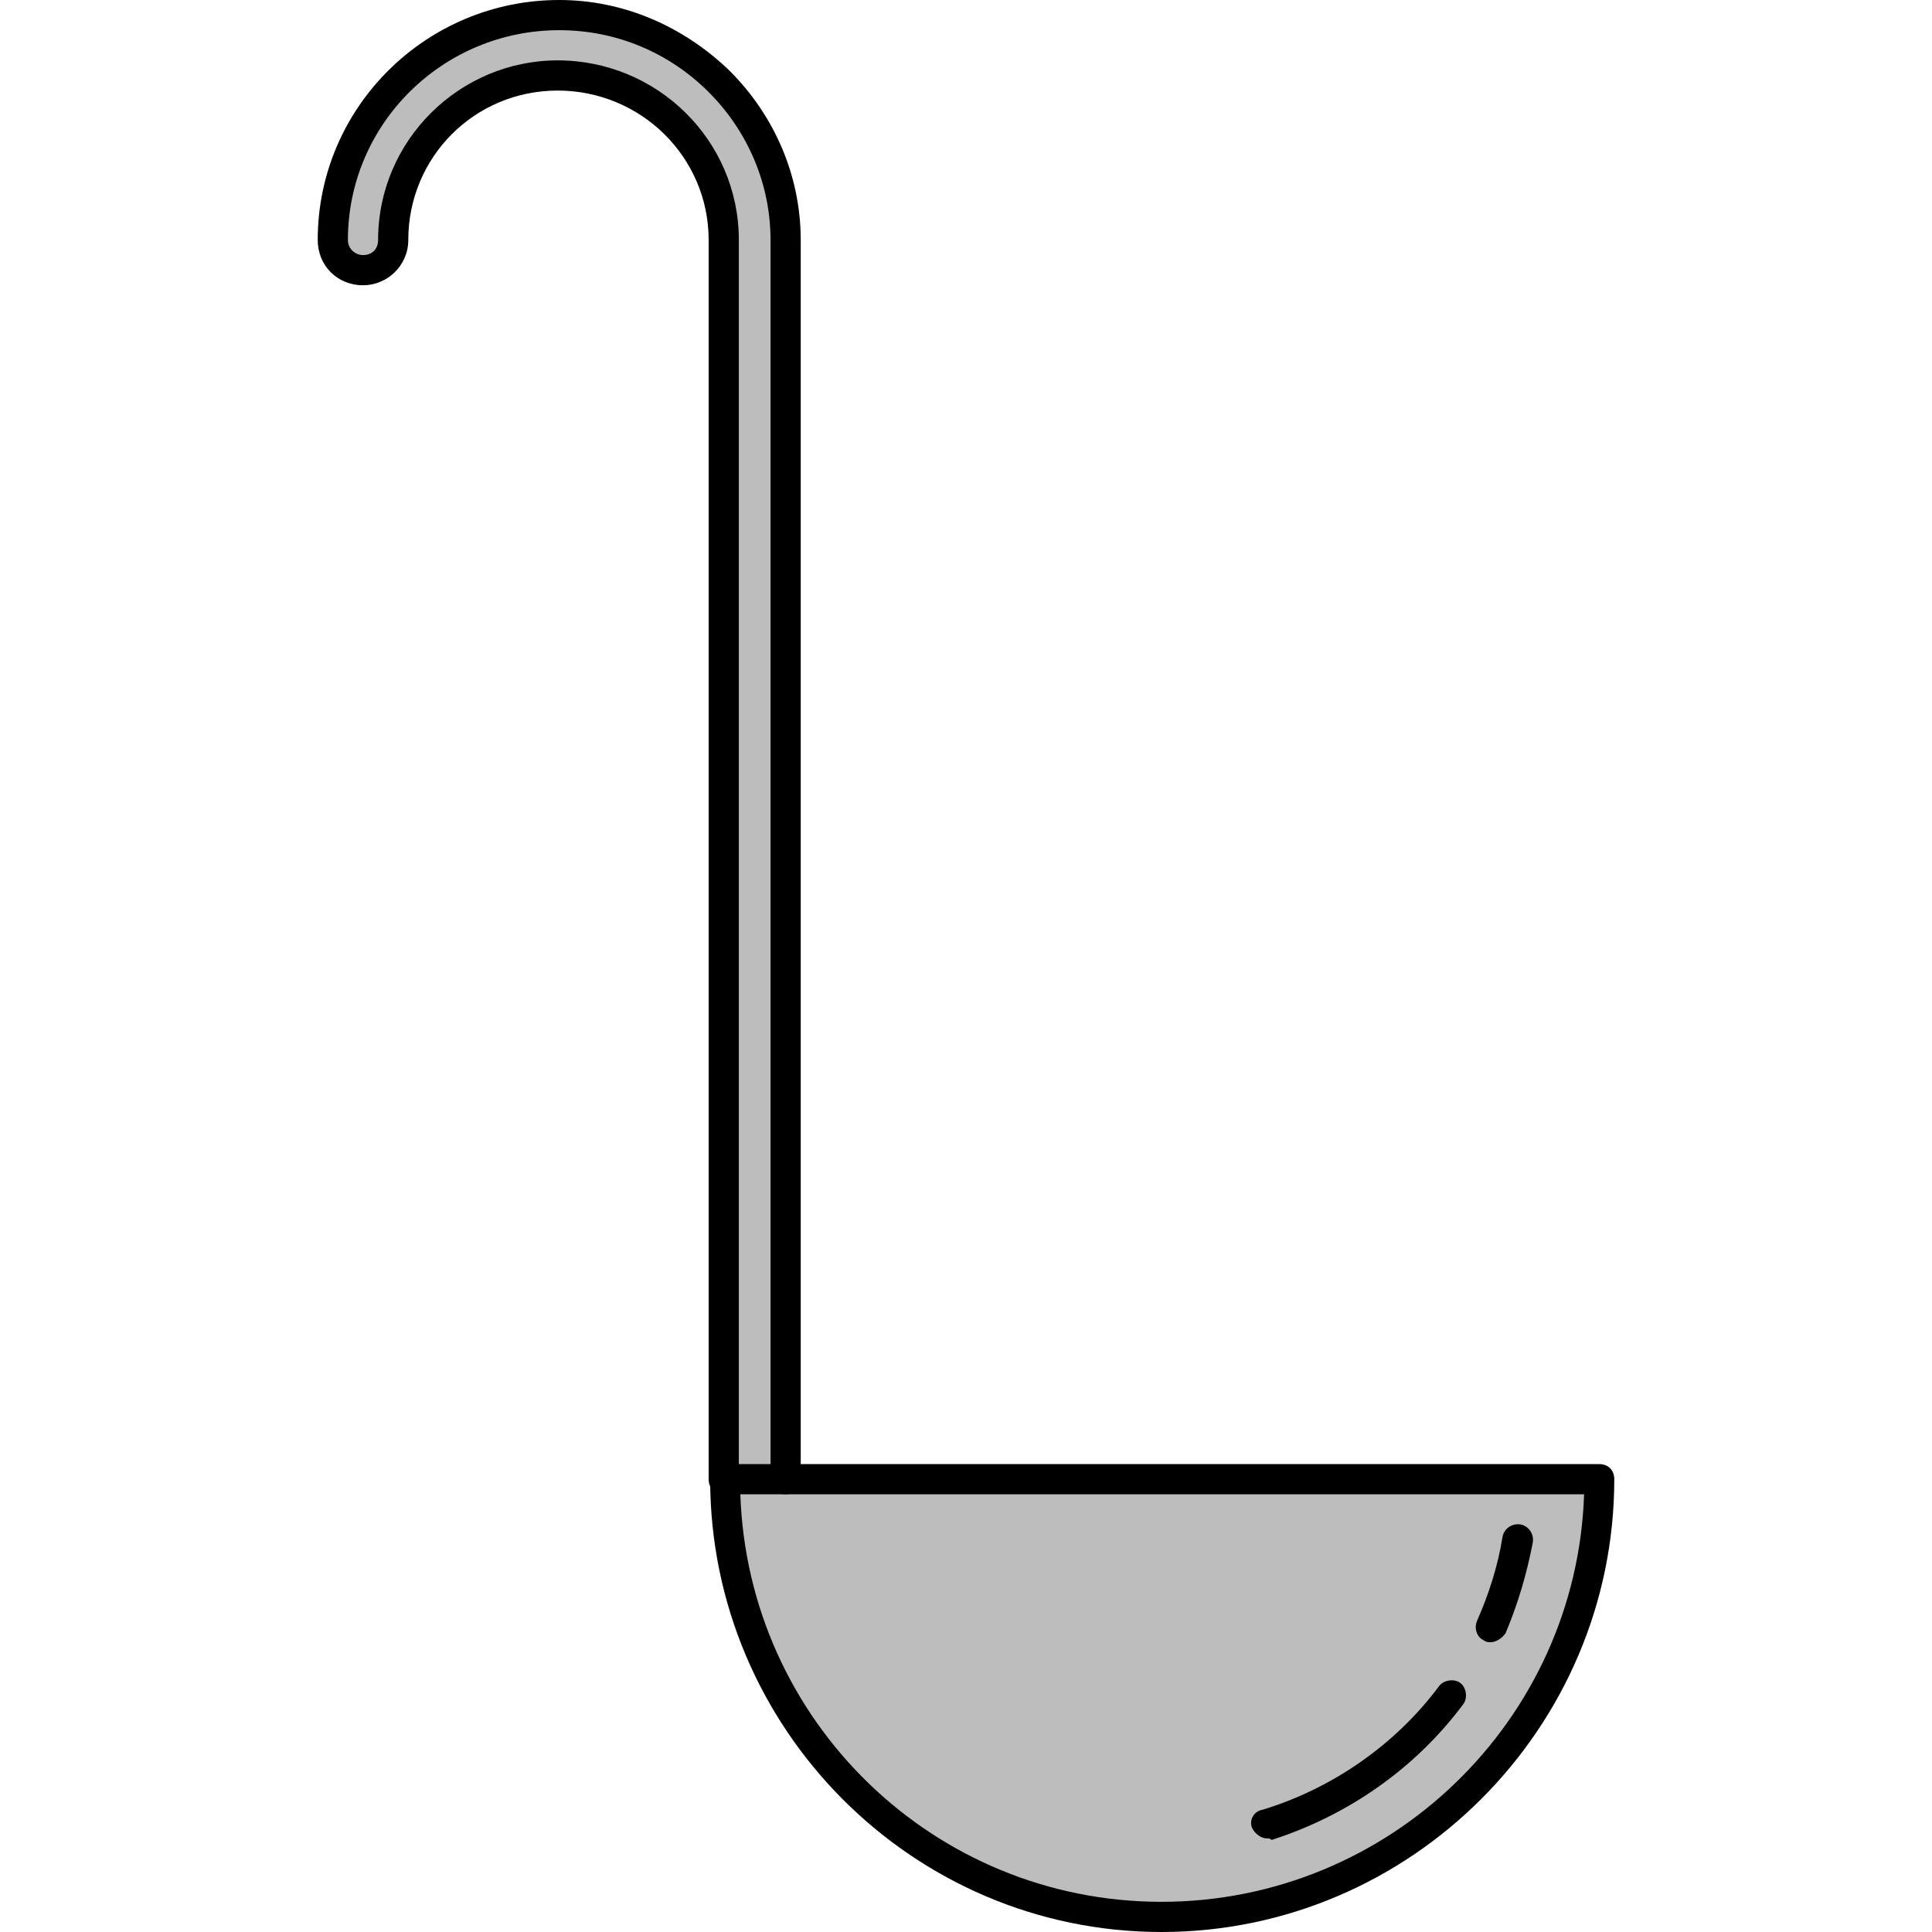
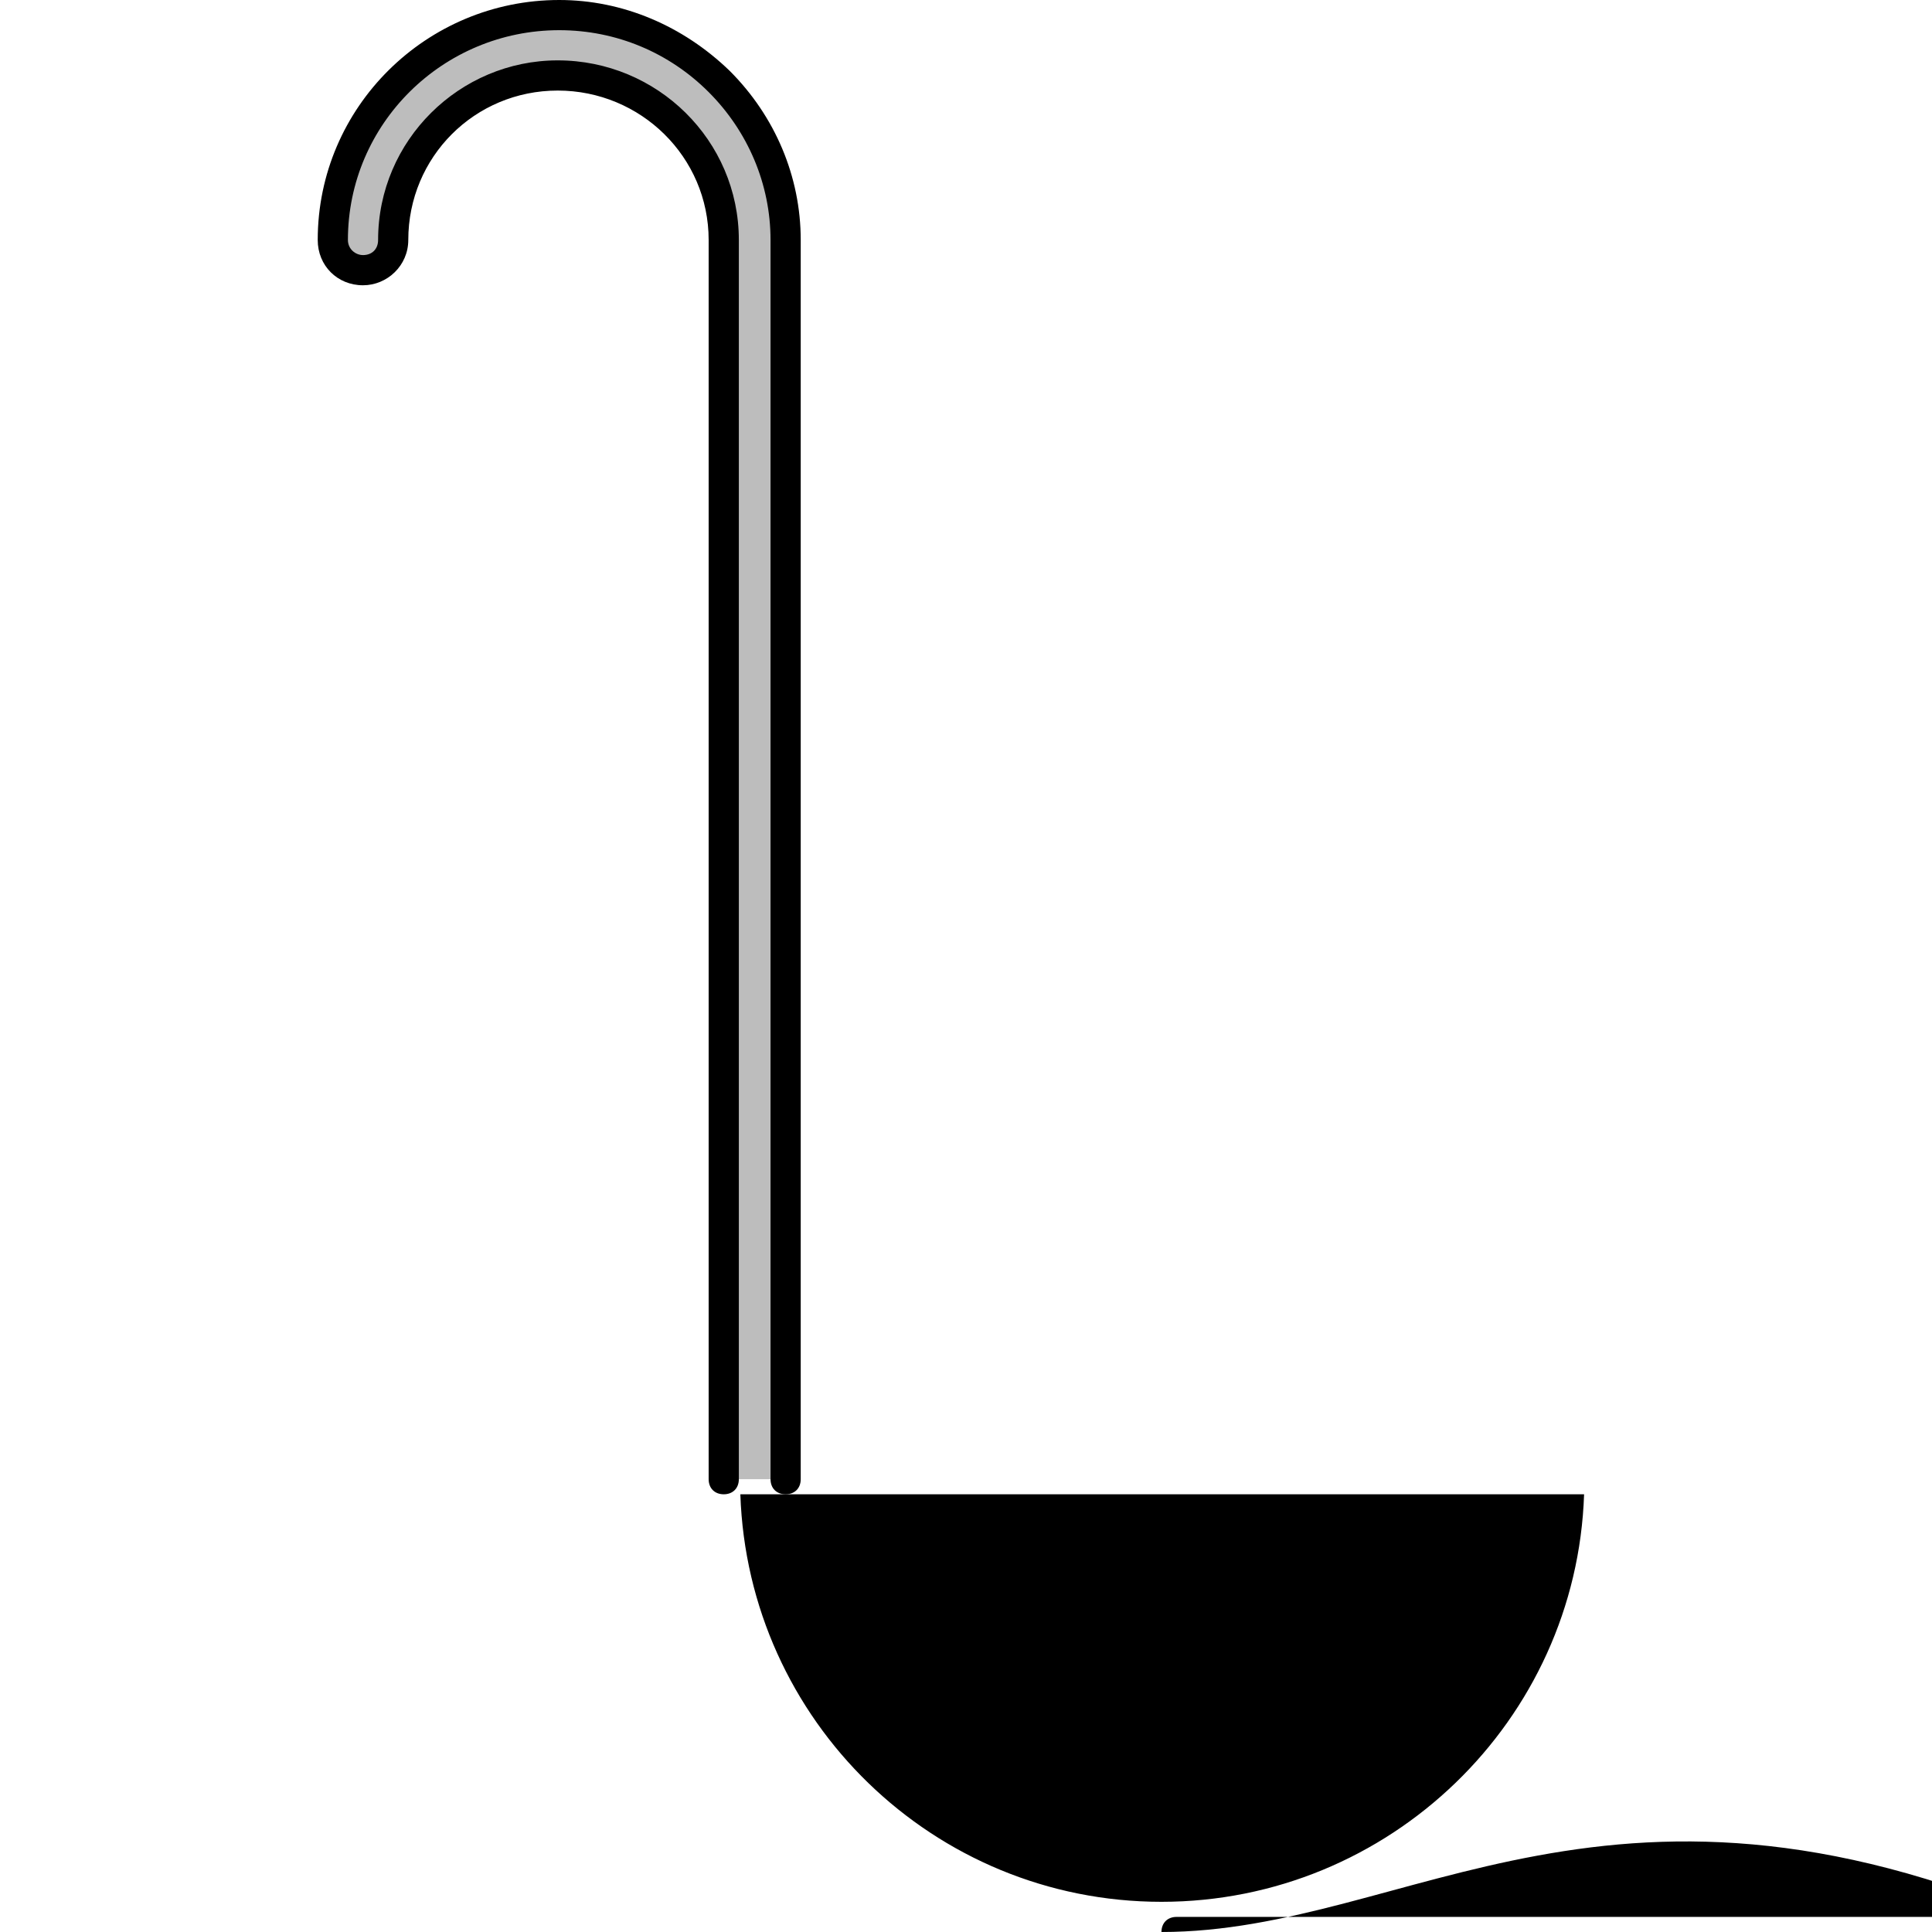
<svg xmlns="http://www.w3.org/2000/svg" version="1.1" id="Layer_1" x="0px" y="0px" viewBox="0 0 512 512" style="enable-background:new 0 0 512 512;" xml:space="preserve">
  <g>
    <path style="fill:#BDBDBD;" d="M208.2,63.6V392h-16V63.6c0-24-19.6-43.6-44-43.6c-24,0-43.6,19.6-43.6,43.6c0,4.4-3.6,8-8,8   s-8-3.6-8-8c0-32.8,26.8-59.6,60-59.6C181.4,4,208.2,30.8,208.2,63.6z" />
-     <path style="fill:#BDBDBD;" d="M208.2,392h215.6c0,64-52,116-116,116s-116-52-116-116h0.4H208.2z" />
  </g>
  <path d="M208.2,396c-2.4,0-4-1.6-4-4V63.6c0-14.8-6-28.8-16.4-39.2C177.4,14,163.4,8,148.2,8l0,0c-30.8,0-56,24.8-56,55.6  c0,2.4,2,4,4,4c2.4,0,4-1.6,4-4c0-26.4,21.6-47.6,47.6-47.6c26.4,0,48,21.2,48,47.6V392c0,2.4-1.6,4-4,4s-4-1.6-4-4V63.6  c0-22-18-39.6-40-39.6s-39.6,17.6-39.6,39.6c0,6.8-5.6,12-12,12c-6.8,0-12-5.2-12-12C84.2,28.4,113,0,148.2,0l0,0  C165,0,181,6.8,193.4,18.8c12,12,18.8,28,18.8,44.8V392C212.2,394.4,210.6,396,208.2,396z" />
-   <path d="M307.8,512c-66,0-119.6-54-119.6-120c0-2.4,1.6-4,4-4h231.6c2.4,0,4,1.6,4,4C427.8,458,373.8,512,307.8,512z M196.2,396  c2,60,51.2,108,111.6,108c60.4,0,110-48,112-108H196.2z" />
+   <path d="M307.8,512c0-2.4,1.6-4,4-4h231.6c2.4,0,4,1.6,4,4C427.8,458,373.8,512,307.8,512z M196.2,396  c2,60,51.2,108,111.6,108c60.4,0,110-48,112-108H196.2z" />
  <path d="M395,435.2c-0.4,0-1.2,0-1.6-0.4c-2-0.8-2.8-3.2-2-5.2c3.2-7.2,5.6-14.8,6.8-22.4c0.4-2,2.4-3.6,4.8-3.2  c2,0.4,3.6,2.4,3.2,4.8c-1.6,8.4-4,16.4-7.2,24C398.2,434,396.6,435.2,395,435.2z" />
  <path d="M335.8,487.2c-1.6,0-3.2-1.2-4-2.8c-0.8-2,0.4-4.4,2.8-4.8c18.4-5.6,35.2-17.2,46.8-32.8c1.2-1.6,4-2,5.6-0.8s2,4,0.8,5.6  c-12.8,17.2-30.8,29.6-50.8,36C336.6,487.2,336.2,487.2,335.8,487.2z" />
  <g>
</g>
  <g>
</g>
  <g>
</g>
  <g>
</g>
  <g>
</g>
  <g>
</g>
  <g>
</g>
  <g>
</g>
  <g>
</g>
  <g>
</g>
  <g>
</g>
  <g>
</g>
  <g>
</g>
  <g>
</g>
  <g>
</g>
</svg>